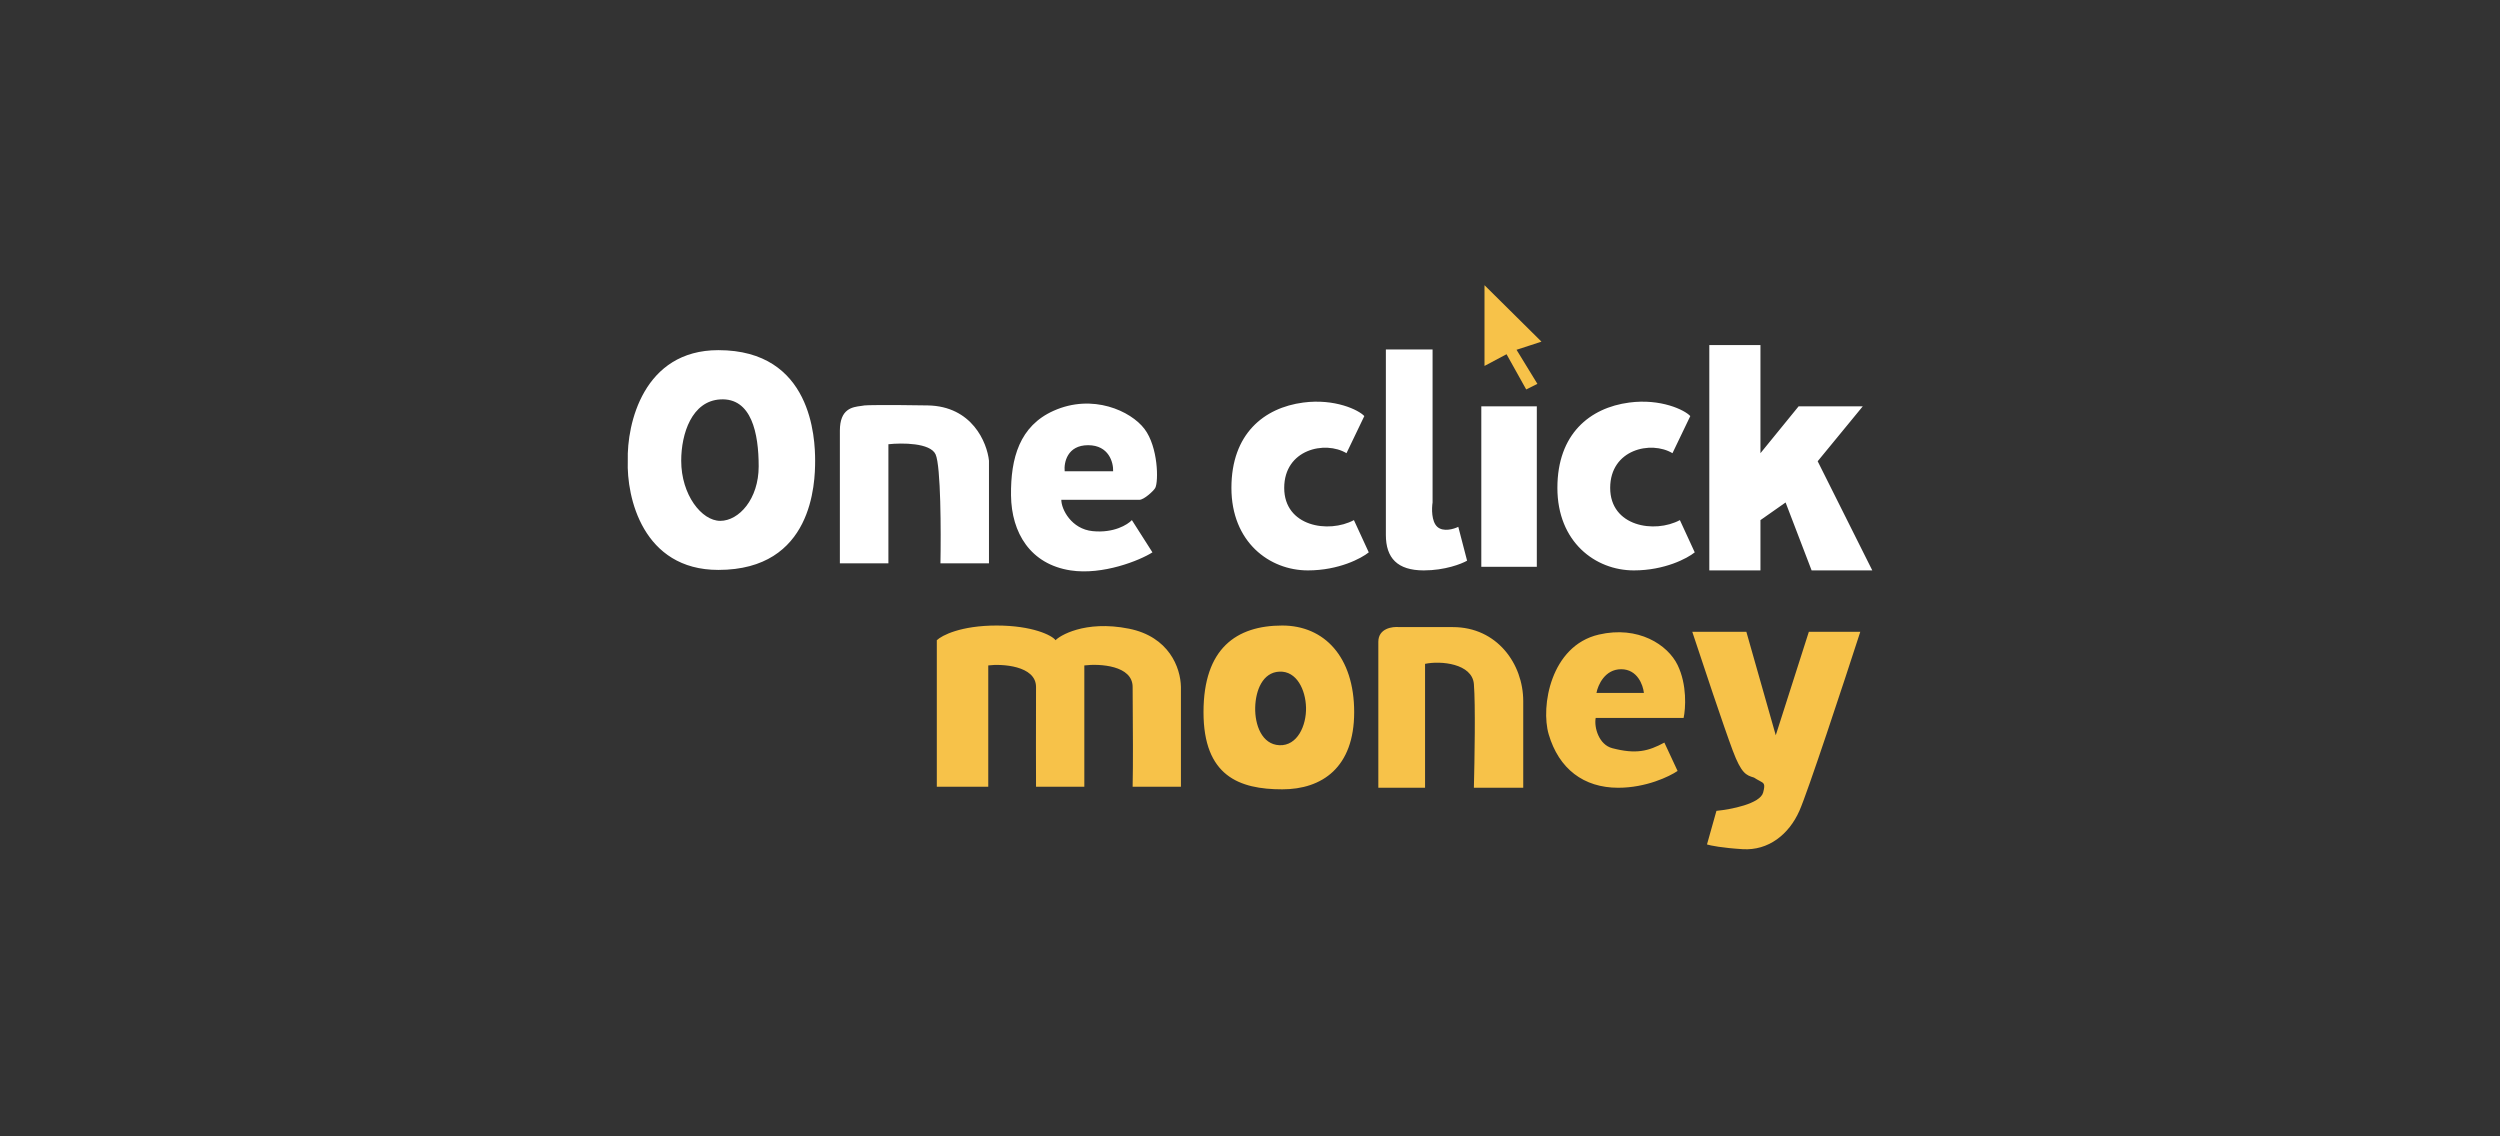
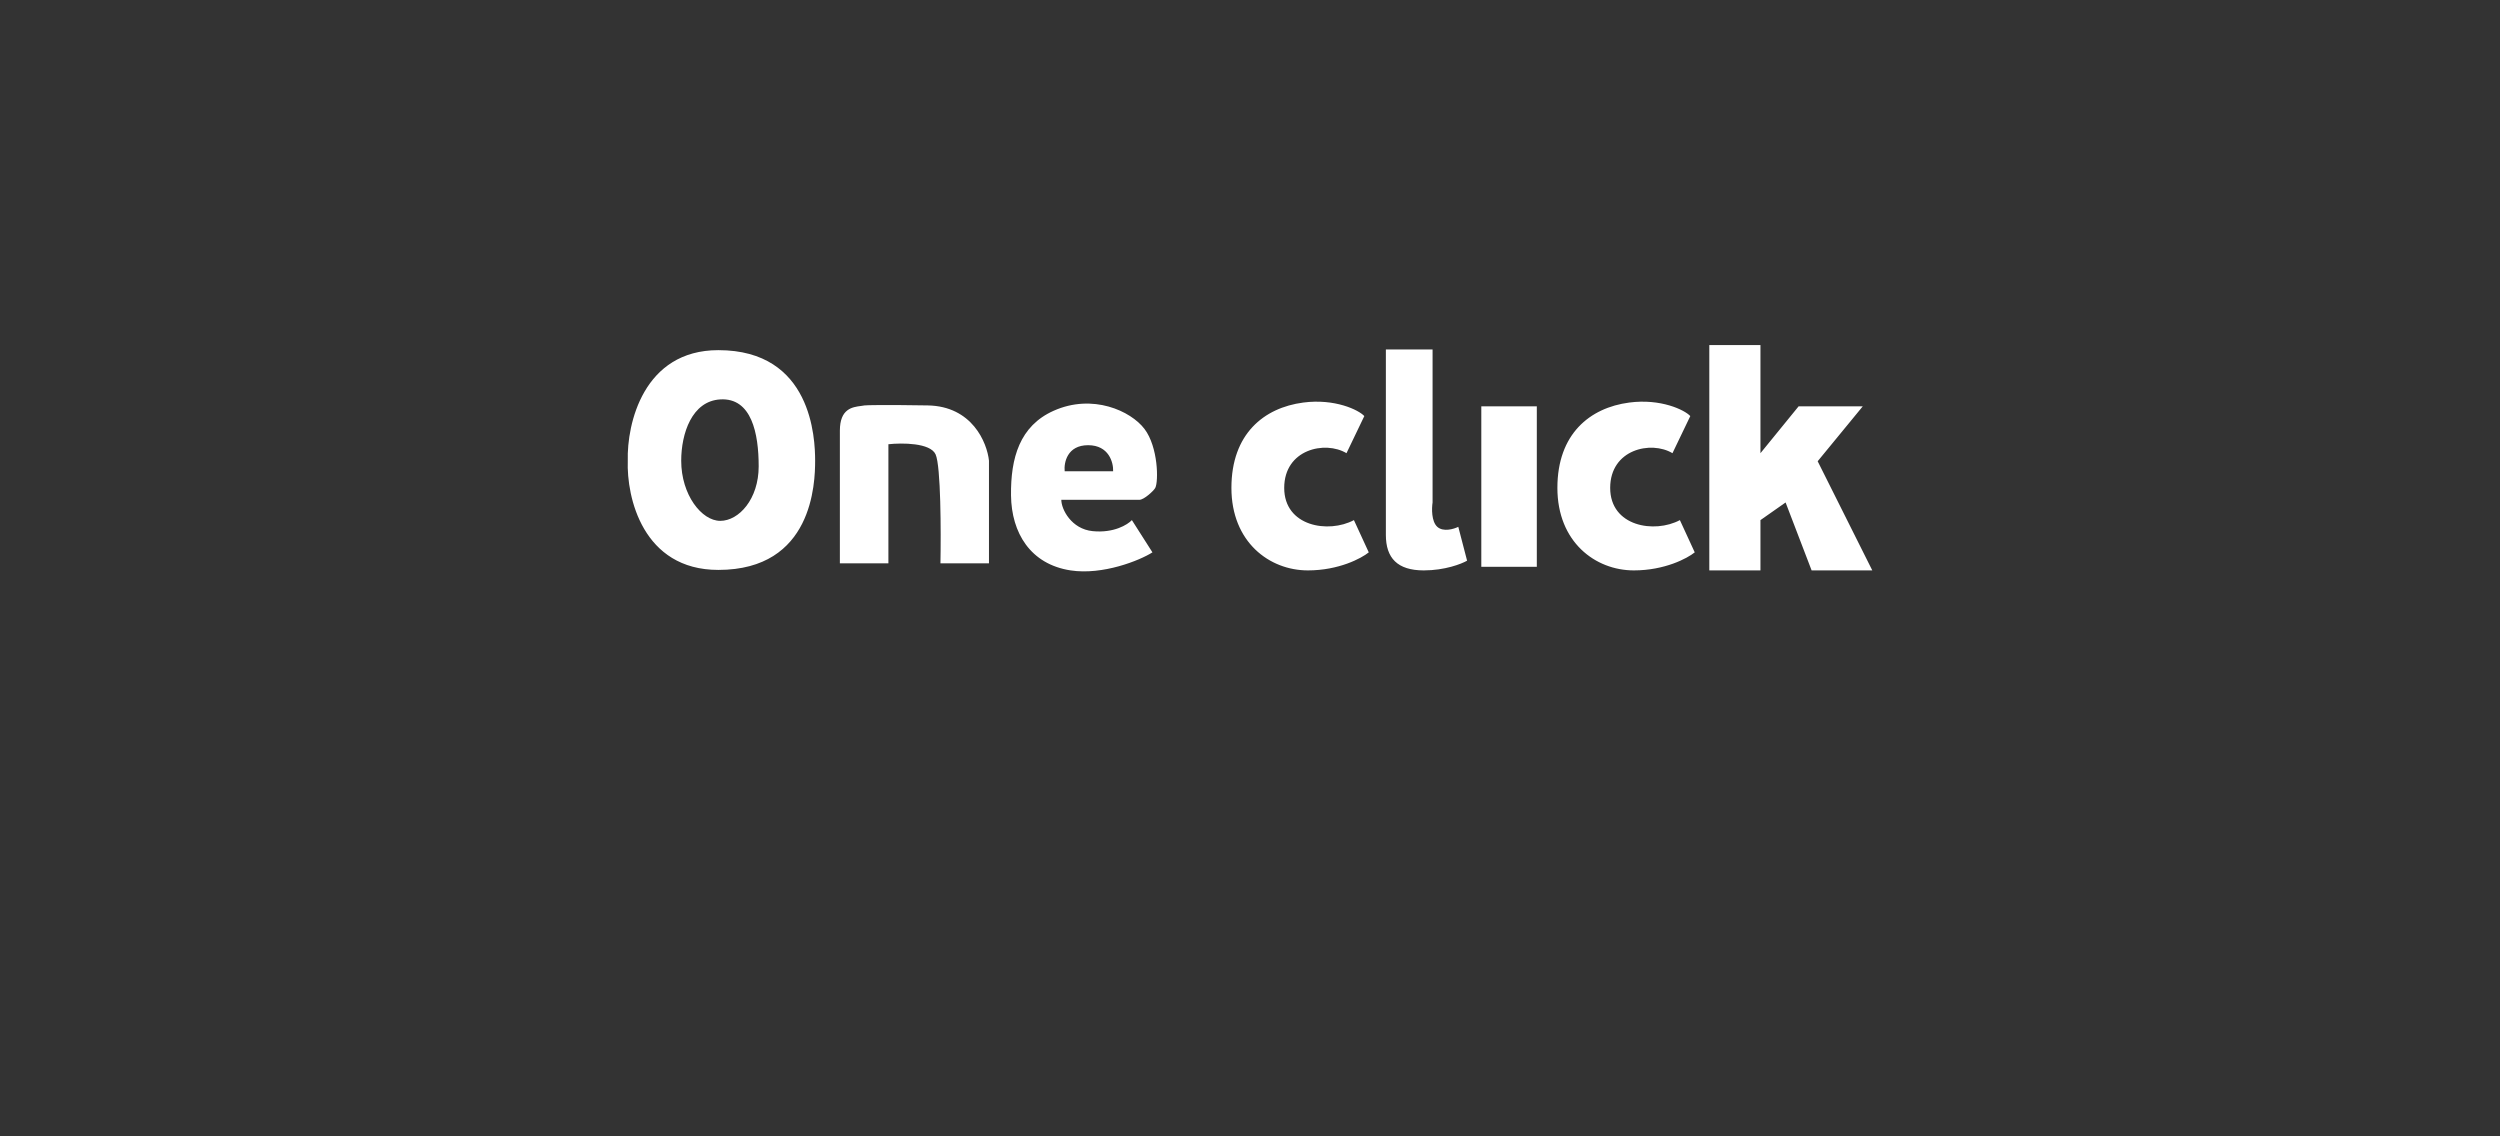
<svg xmlns="http://www.w3.org/2000/svg" width="231" height="105" viewBox="0 0 231 105" fill="none">
  <rect x="0" y="0" width="231" height="105" fill="#333333" stroke="none" />
  <g clip-path="url(#clip0_17_6700)">
    <path fill-rule="evenodd" clip-rule="evenodd" d="M157.94 31.886V52.705H162.666V48.058L164.989 46.428L167.393 52.705H173L167.953 42.62L172.119 37.546H166.191L162.666 41.875V31.886H157.94ZM128.054 49.43V32.292H132.37V46.428C132.286 46.971 132.257 48.182 132.807 48.679C133.358 49.176 134.329 48.886 134.746 48.679L135.559 51.807C135.038 52.106 133.508 52.705 131.556 52.705C129.117 52.705 128.054 51.556 128.054 49.43ZM58.007 42.568C57.911 39.164 59.451 32.354 66.375 32.354C75.031 32.354 75.318 40.517 75.318 42.568C75.318 44.62 75.113 52.66 66.375 52.66C59.385 52.66 57.884 45.932 58.007 42.568ZM77.604 52.052H82.088V41.048C83.338 40.912 85.96 40.909 86.449 41.985C86.938 43.061 86.951 49.145 86.897 52.052H91.381V42.568C91.204 40.893 89.824 37.526 85.715 37.461C81.607 37.396 80.118 37.434 79.887 37.461C79.789 37.48 79.678 37.495 79.559 37.51C78.759 37.613 77.604 37.762 77.604 39.797V52.052ZM105.279 46.183H98.065C98.065 47.066 99.002 48.882 100.959 49.077C102.915 49.273 104.192 48.479 104.586 48.058L106.486 51.038C105.317 51.785 101.888 53.161 98.921 52.705C95.212 52.134 93.459 49.24 93.418 45.776C93.378 42.311 94.218 39.356 97.36 37.953C100.959 36.346 104.49 37.967 105.754 39.638C107.017 41.309 107.058 44.482 106.746 45.083C106.608 45.349 105.703 46.183 105.279 46.183ZM125.102 48.058L126.474 51.038C125.788 51.593 123.703 52.705 120.849 52.705C117.282 52.705 113.783 50.074 113.783 45.083C113.783 40.092 116.784 37.676 120.42 37.196C123.329 36.812 125.537 37.874 126.063 38.445L124.416 41.875C122.439 40.687 118.661 41.517 118.661 45.083C118.661 48.649 122.753 49.313 125.102 48.058ZM136.873 37.546V52.37H142.002V37.546H136.873ZM156.594 51.038L155.222 48.058C152.874 49.313 148.781 48.649 148.781 45.083C148.781 41.517 152.559 40.687 154.536 41.875L156.183 38.445C155.657 37.874 153.449 36.812 150.54 37.196C146.905 37.676 143.903 40.092 143.903 45.083C143.903 50.074 147.402 52.705 150.969 52.705C153.823 52.705 155.908 51.593 156.594 51.038ZM66.552 36.905C69.45 36.736 70.102 40.053 70.102 43.088C70.102 46.122 68.269 48.127 66.552 48.127C64.834 48.127 62.944 45.722 62.944 42.573C62.944 40.054 63.932 37.058 66.552 36.905ZM98.376 43.547H102.853C102.885 42.743 102.469 41.136 100.54 41.136C98.612 41.136 98.294 42.743 98.376 43.547Z" fill="white" />
-     <path fill-rule="evenodd" clip-rule="evenodd" d="M125.126 65.803C125.126 60.681 122.355 57.799 118.48 57.799C114.256 57.799 111.204 59.904 111.204 65.803C111.204 71.702 114.502 72.934 118.48 72.934C122.151 72.934 125.126 70.926 125.126 65.803ZM91.315 72.692H86.561V59.157C87.029 58.705 88.792 57.799 92.091 57.799C95.389 57.799 97.213 58.705 97.537 59.157C97.828 58.802 100.192 57.266 104.315 58.09C108.007 58.829 109.086 61.68 109.118 63.475V72.692H104.655C104.703 70.615 104.679 67.263 104.664 65.129L104.664 65.128C104.659 64.405 104.655 63.821 104.655 63.475C104.655 61.486 101.615 61.308 100.192 61.486V72.692H95.729C95.717 70.601 95.723 67.244 95.727 65.116V65.115C95.728 64.396 95.729 63.817 95.729 63.475C95.729 61.486 92.511 61.324 91.315 61.486V72.692ZM127.358 72.789H131.675V61.34C133.114 61.033 136.032 61.307 136.187 63.209C136.342 65.111 136.251 70.25 136.187 72.789H140.747V64.784C140.747 61.34 138.321 57.944 134.246 57.944H129.298C128.651 57.88 127.358 58.061 127.358 59.303V72.789ZM155.009 71.236L153.788 68.614C152.296 69.421 151.16 69.702 148.973 69.132C147.743 68.812 147.279 67.226 147.441 66.337H155.566C155.753 65.476 155.899 63.277 155.009 61.446C154.097 59.571 151.369 57.788 147.727 58.636C143.276 59.671 142.346 65.292 143.099 67.851C144.036 71.038 146.325 72.789 149.527 72.789C152.088 72.789 154.249 71.754 155.009 71.236ZM156.367 58.381H161.364L164.08 67.938L167.136 58.381H171.89C170.338 63.167 167.039 73.177 166.263 74.923C165.293 77.106 163.401 78.61 161.024 78.464C159.122 78.348 158.033 78.125 157.725 78.028L158.599 74.923C159.925 74.794 162.644 74.273 162.916 73.225C163.122 72.43 163.015 72.374 162.583 72.147C162.445 72.075 162.274 71.985 162.07 71.848L162.044 71.841C161.353 71.628 160.907 71.491 160.102 69.344C159.287 67.171 157.273 61.13 156.367 58.381ZM147.513 64.027H151.896C151.821 63.297 151.296 61.836 149.794 61.836C148.291 61.836 147.647 63.297 147.513 64.027ZM118.217 62.059C119.826 61.987 120.636 63.759 120.677 65.369C120.718 67.035 119.882 68.931 118.217 68.858C116.6 68.786 115.941 66.987 115.98 65.369C116.018 63.809 116.658 62.129 118.217 62.059Z" fill="#F7C249" />
-     <path d="M137.168 33.812L137.168 26.353L142.431 31.568L140.128 32.32L142.055 35.468L141.021 35.985L139.205 32.731L137.168 33.812Z" fill="#F7C249" />
  </g>
  <defs>
    <clipPath id="clip0_17_6700">
      <rect width="115" height="52.325" fill="white" transform="translate(58 26.337)" />
    </clipPath>
  </defs>
</svg>